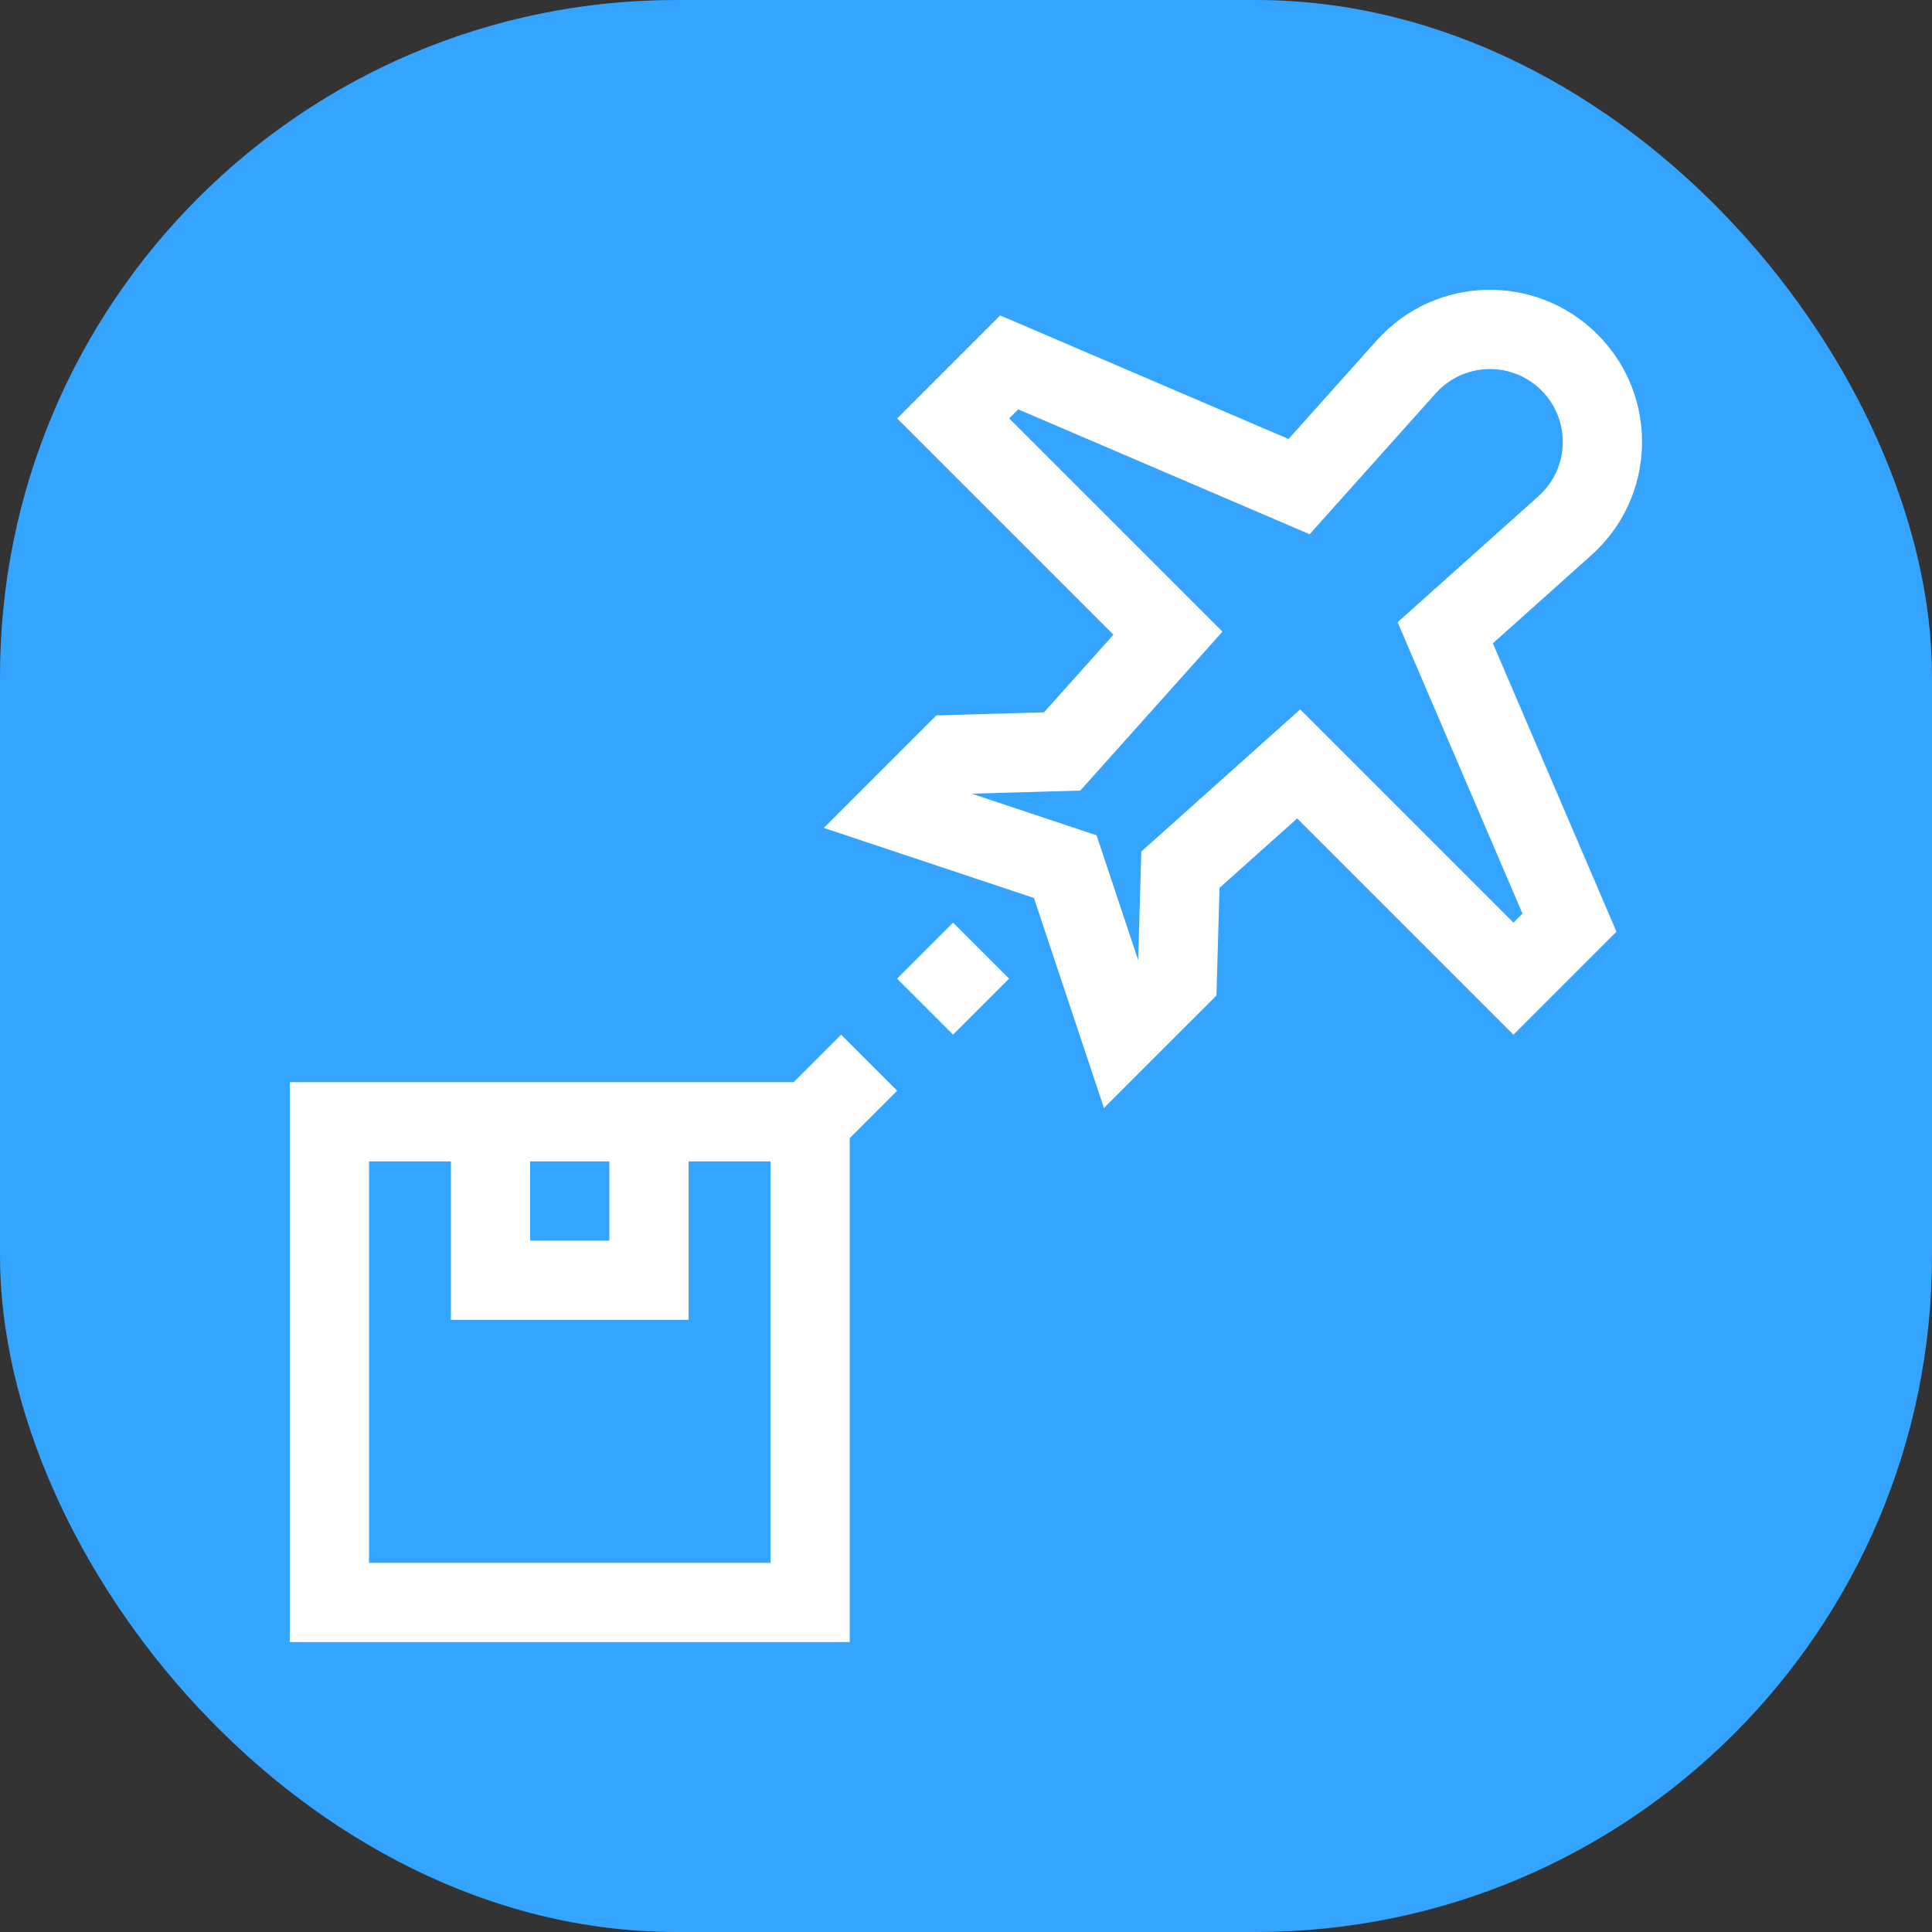
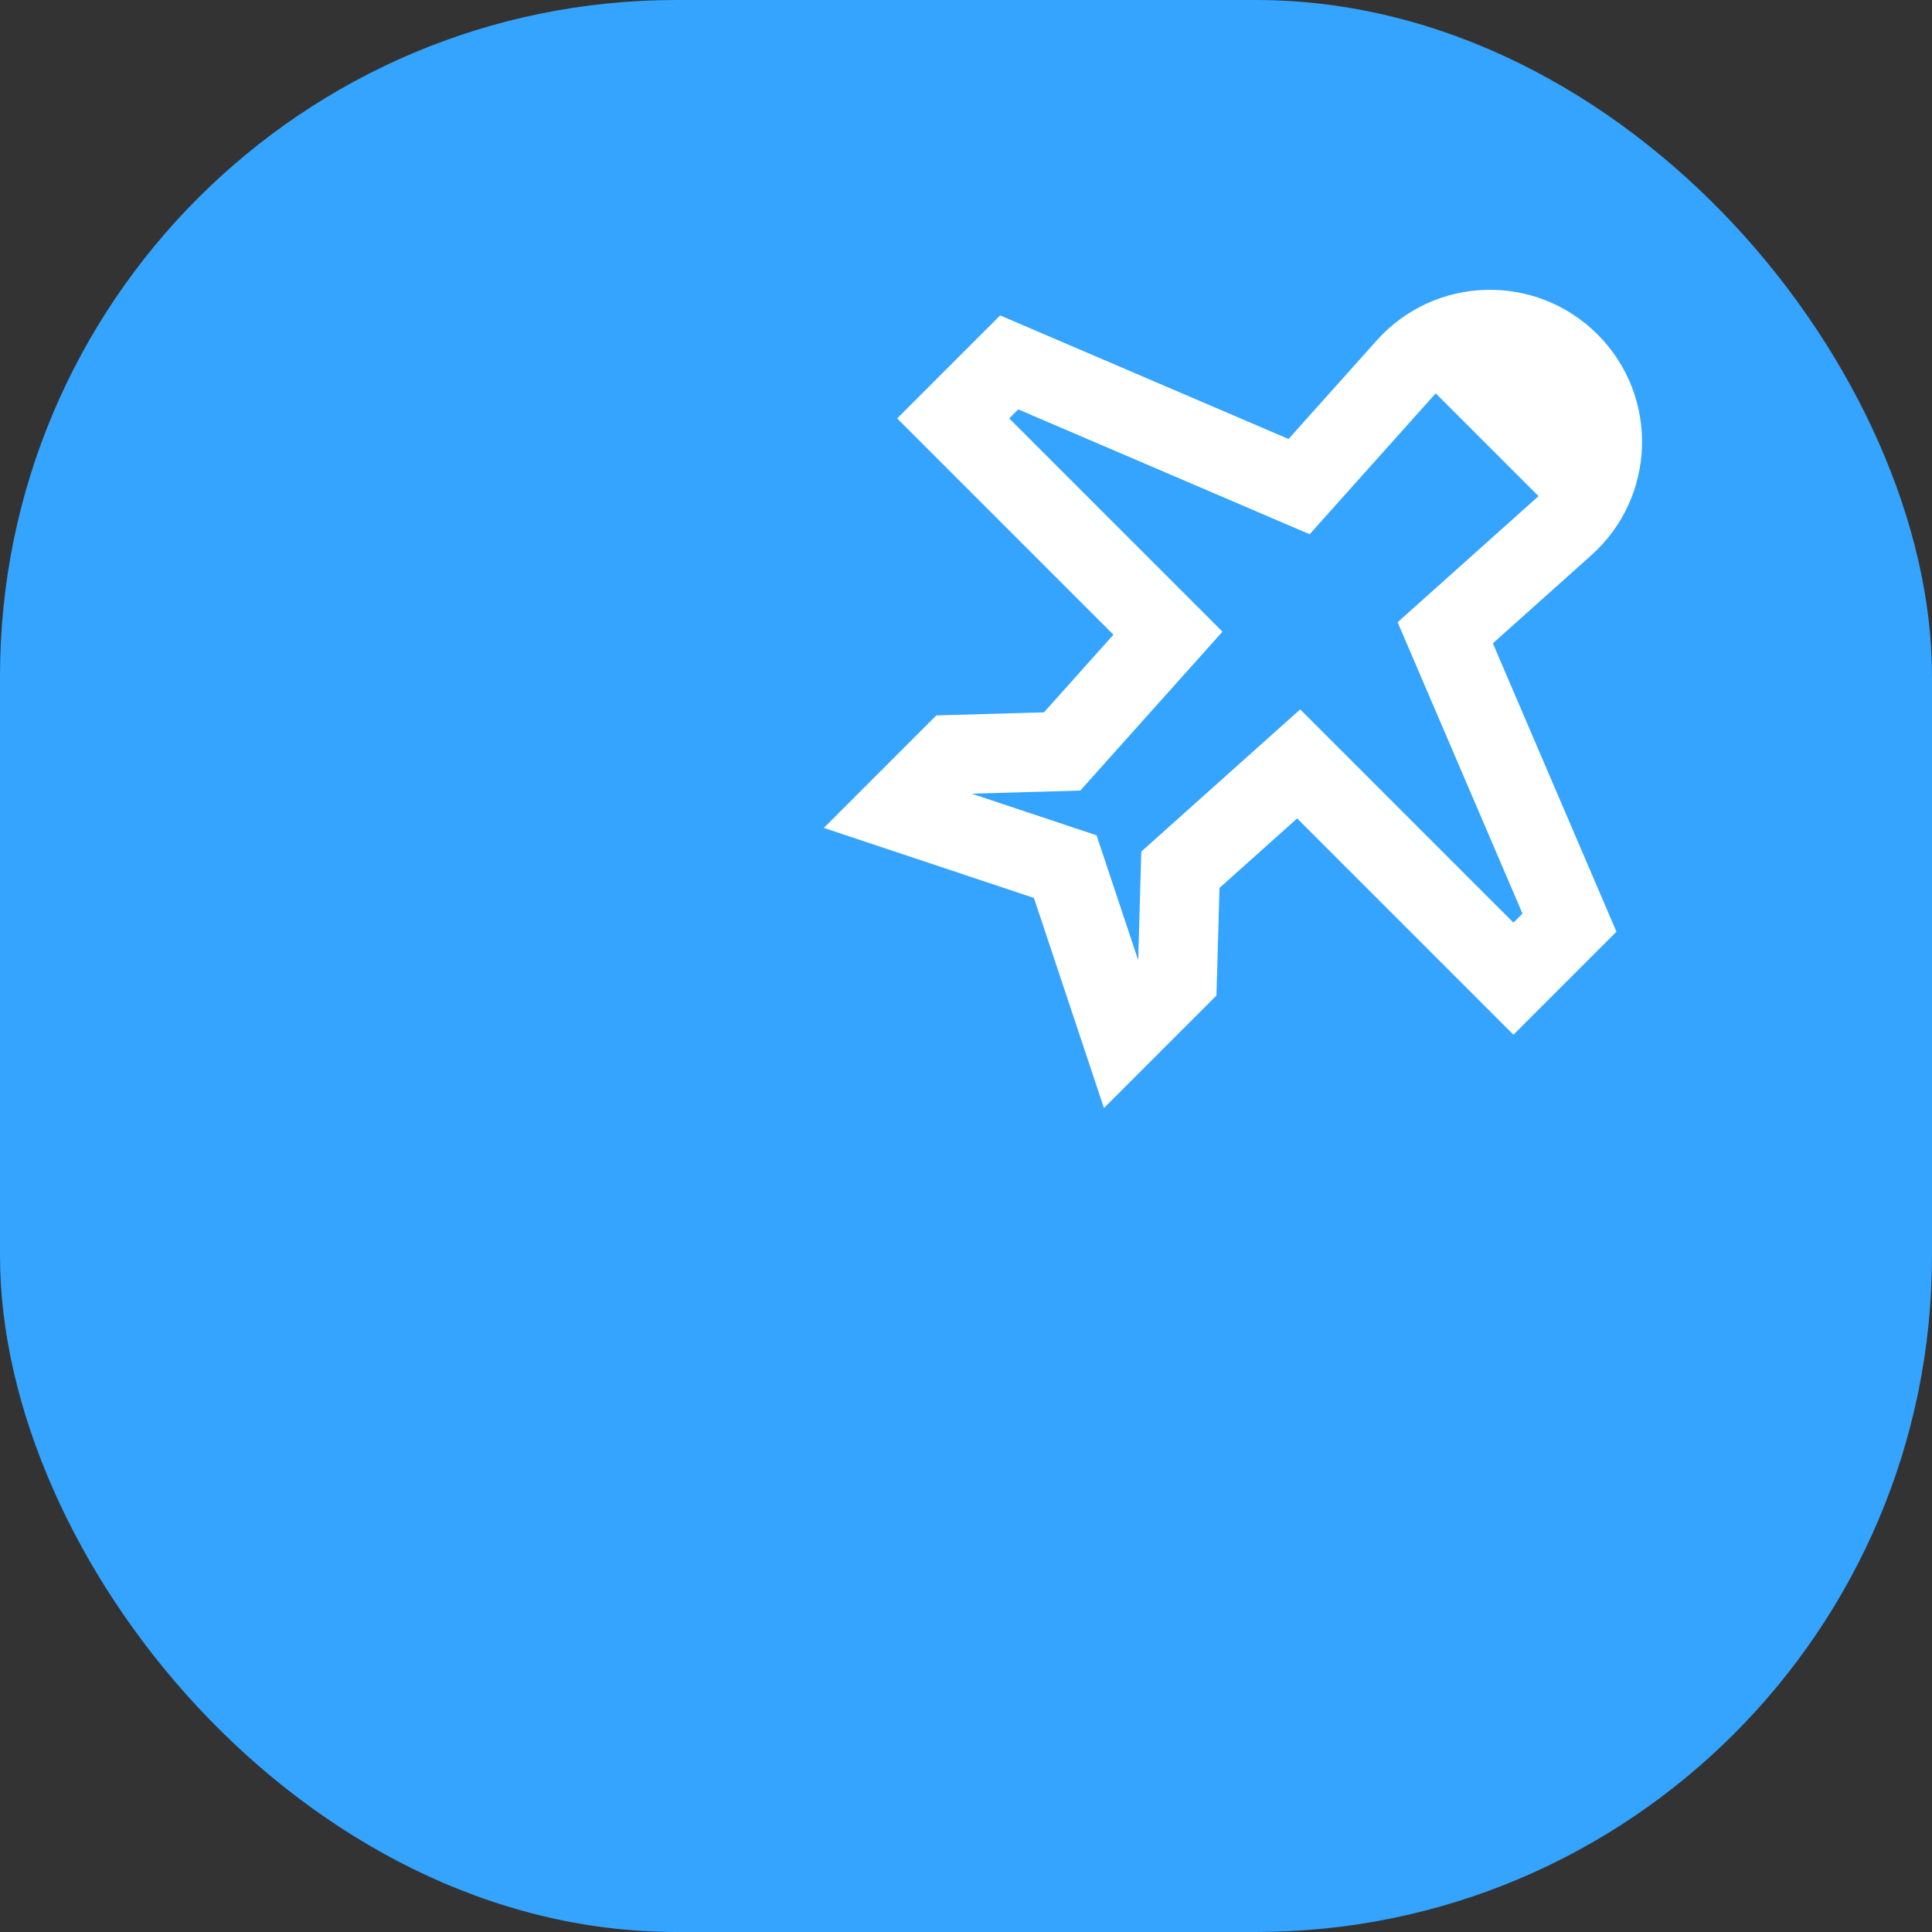
<svg xmlns="http://www.w3.org/2000/svg" version="1.1" width="1000" height="1000">
  <rect width="100%" height="100%" fill="#333333" stroke="none" />
  <g clip-path="url(#SvgjsClipPath1393)">
    <rect width="1000" height="1000" fill="#34a4ff" />
    <g transform="matrix(1.367,0,0,1.367,150,150)">
      <svg version="1.1" width="512.019" height="512.019">
        <svg id="Capa_1" viewBox="0 0 512.019 512.019">
          <g>
-             <path d="m212 321.231 17.973-17.973-21.213-21.213-17.973 17.973h-190.787v212h212zm-121 8.787h30v30h-30zm91 152h-152v-152h31v60h90v-60h31z" fill="#000000" style="fill: rgb(255, 255, 255);" />
-             <path d="m495.138 16.881c-23.303-23.303-61.465-22.43-83.611 2.32l-33.367 37.292-109.186-46.794-39.001 39 81.89 81.89-26.305 29.401-40.761 1.164-42.591 42.593 79.549 26.516 26.516 79.549 42.593-42.591 1.164-40.761 29.401-26.305 81.89 81.89 39-39.001-46.793-109.186 37.293-33.367c24.558-21.974 25.803-60.128 2.319-83.61zm-22.324 61.253-53.351 47.736 47.281 110.324-3.425 3.425-80.744-80.744-60.167 53.832-1.175 41.125-15.762-47.285-47.285-15.762 41.125-1.175 53.832-60.167-80.744-80.743 3.425-3.425 110.324 47.281 47.735-53.351c10.587-11.832 28.86-12.293 40.041-1.111 11.16 11.159 10.742 29.436-1.11 40.04z" fill="#000000" style="fill: rgb(255, 255, 255);" />
-             <path d="m236.186 245.832h30v30h-30z" transform="matrix(.707 -.707 .707 .707 -110.865 254.011)" fill="#000000" style="fill: rgb(255, 255, 255);" />
+             <path d="m495.138 16.881c-23.303-23.303-61.465-22.43-83.611 2.32l-33.367 37.292-109.186-46.794-39.001 39 81.89 81.89-26.305 29.401-40.761 1.164-42.591 42.593 79.549 26.516 26.516 79.549 42.593-42.591 1.164-40.761 29.401-26.305 81.89 81.89 39-39.001-46.793-109.186 37.293-33.367c24.558-21.974 25.803-60.128 2.319-83.61zm-22.324 61.253-53.351 47.736 47.281 110.324-3.425 3.425-80.744-80.744-60.167 53.832-1.175 41.125-15.762-47.285-47.285-15.762 41.125-1.175 53.832-60.167-80.744-80.743 3.425-3.425 110.324 47.281 47.735-53.351z" fill="#000000" style="fill: rgb(255, 255, 255);" />
          </g>
        </svg>
      </svg>
    </g>
  </g>
  <defs>
    <clipPath id="SvgjsClipPath1393">
      <rect width="1000" height="1000" x="0" y="0" rx="350" ry="350" />
    </clipPath>
  </defs>
</svg>